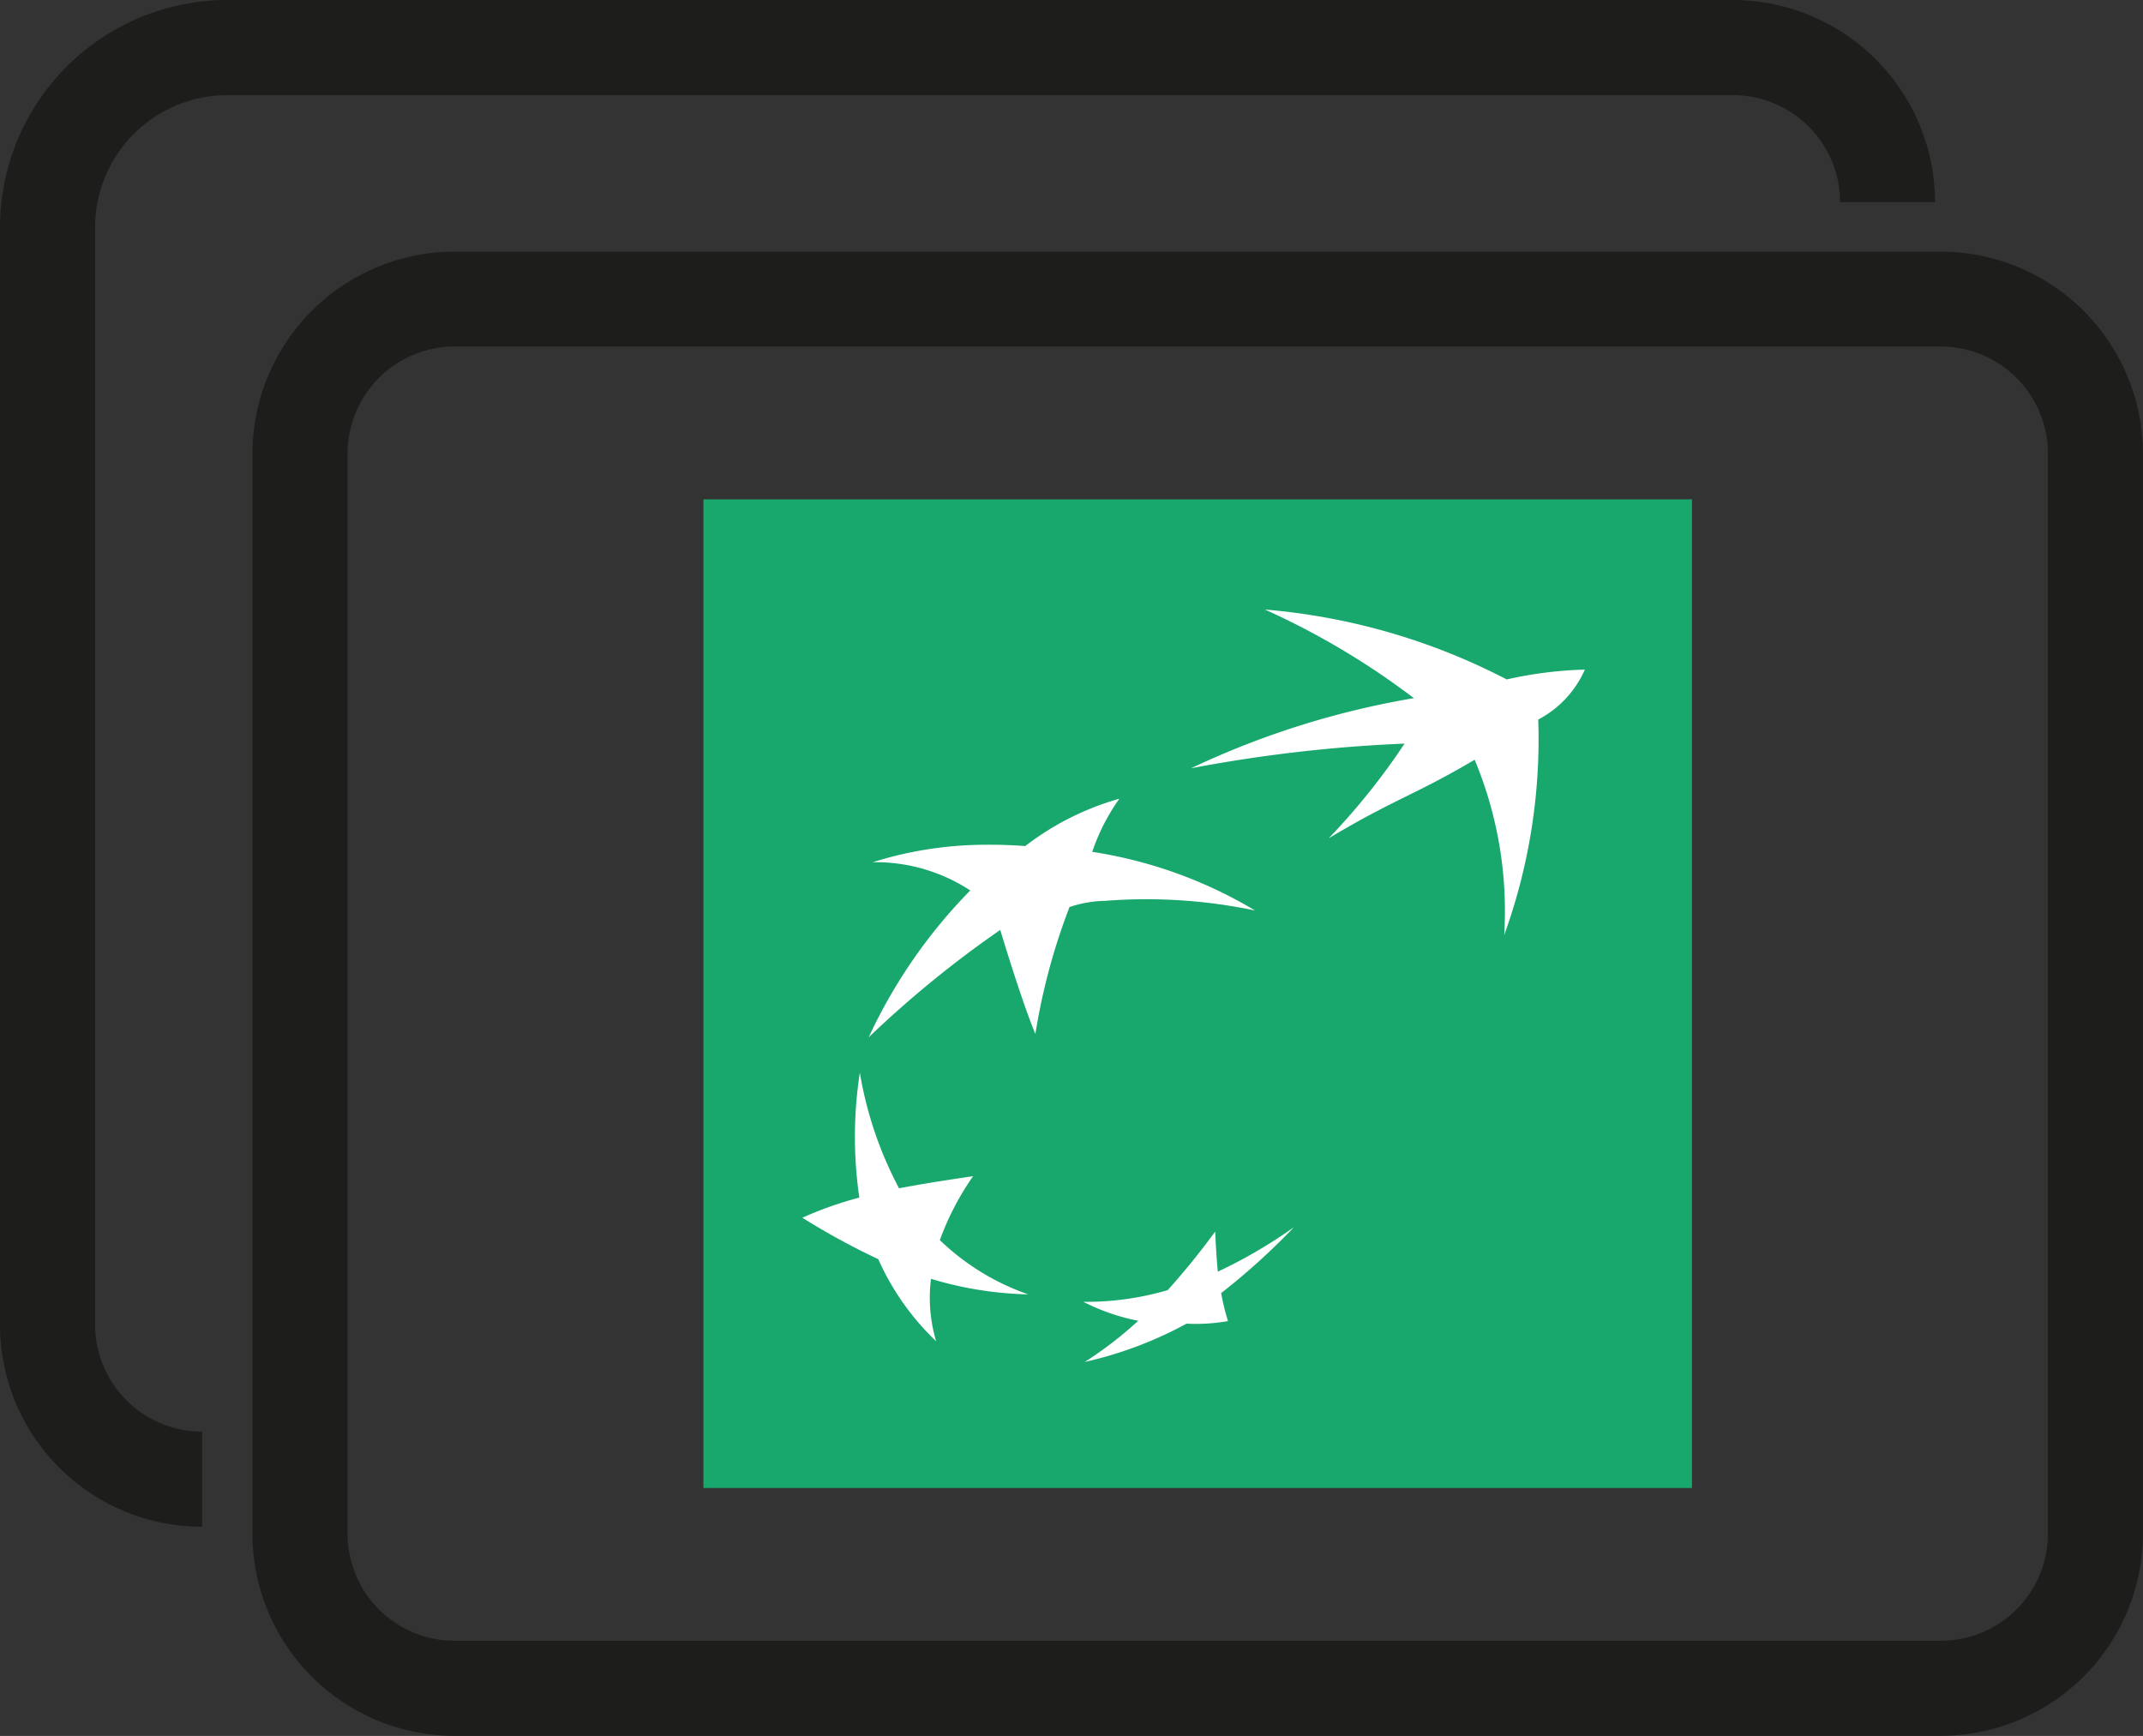
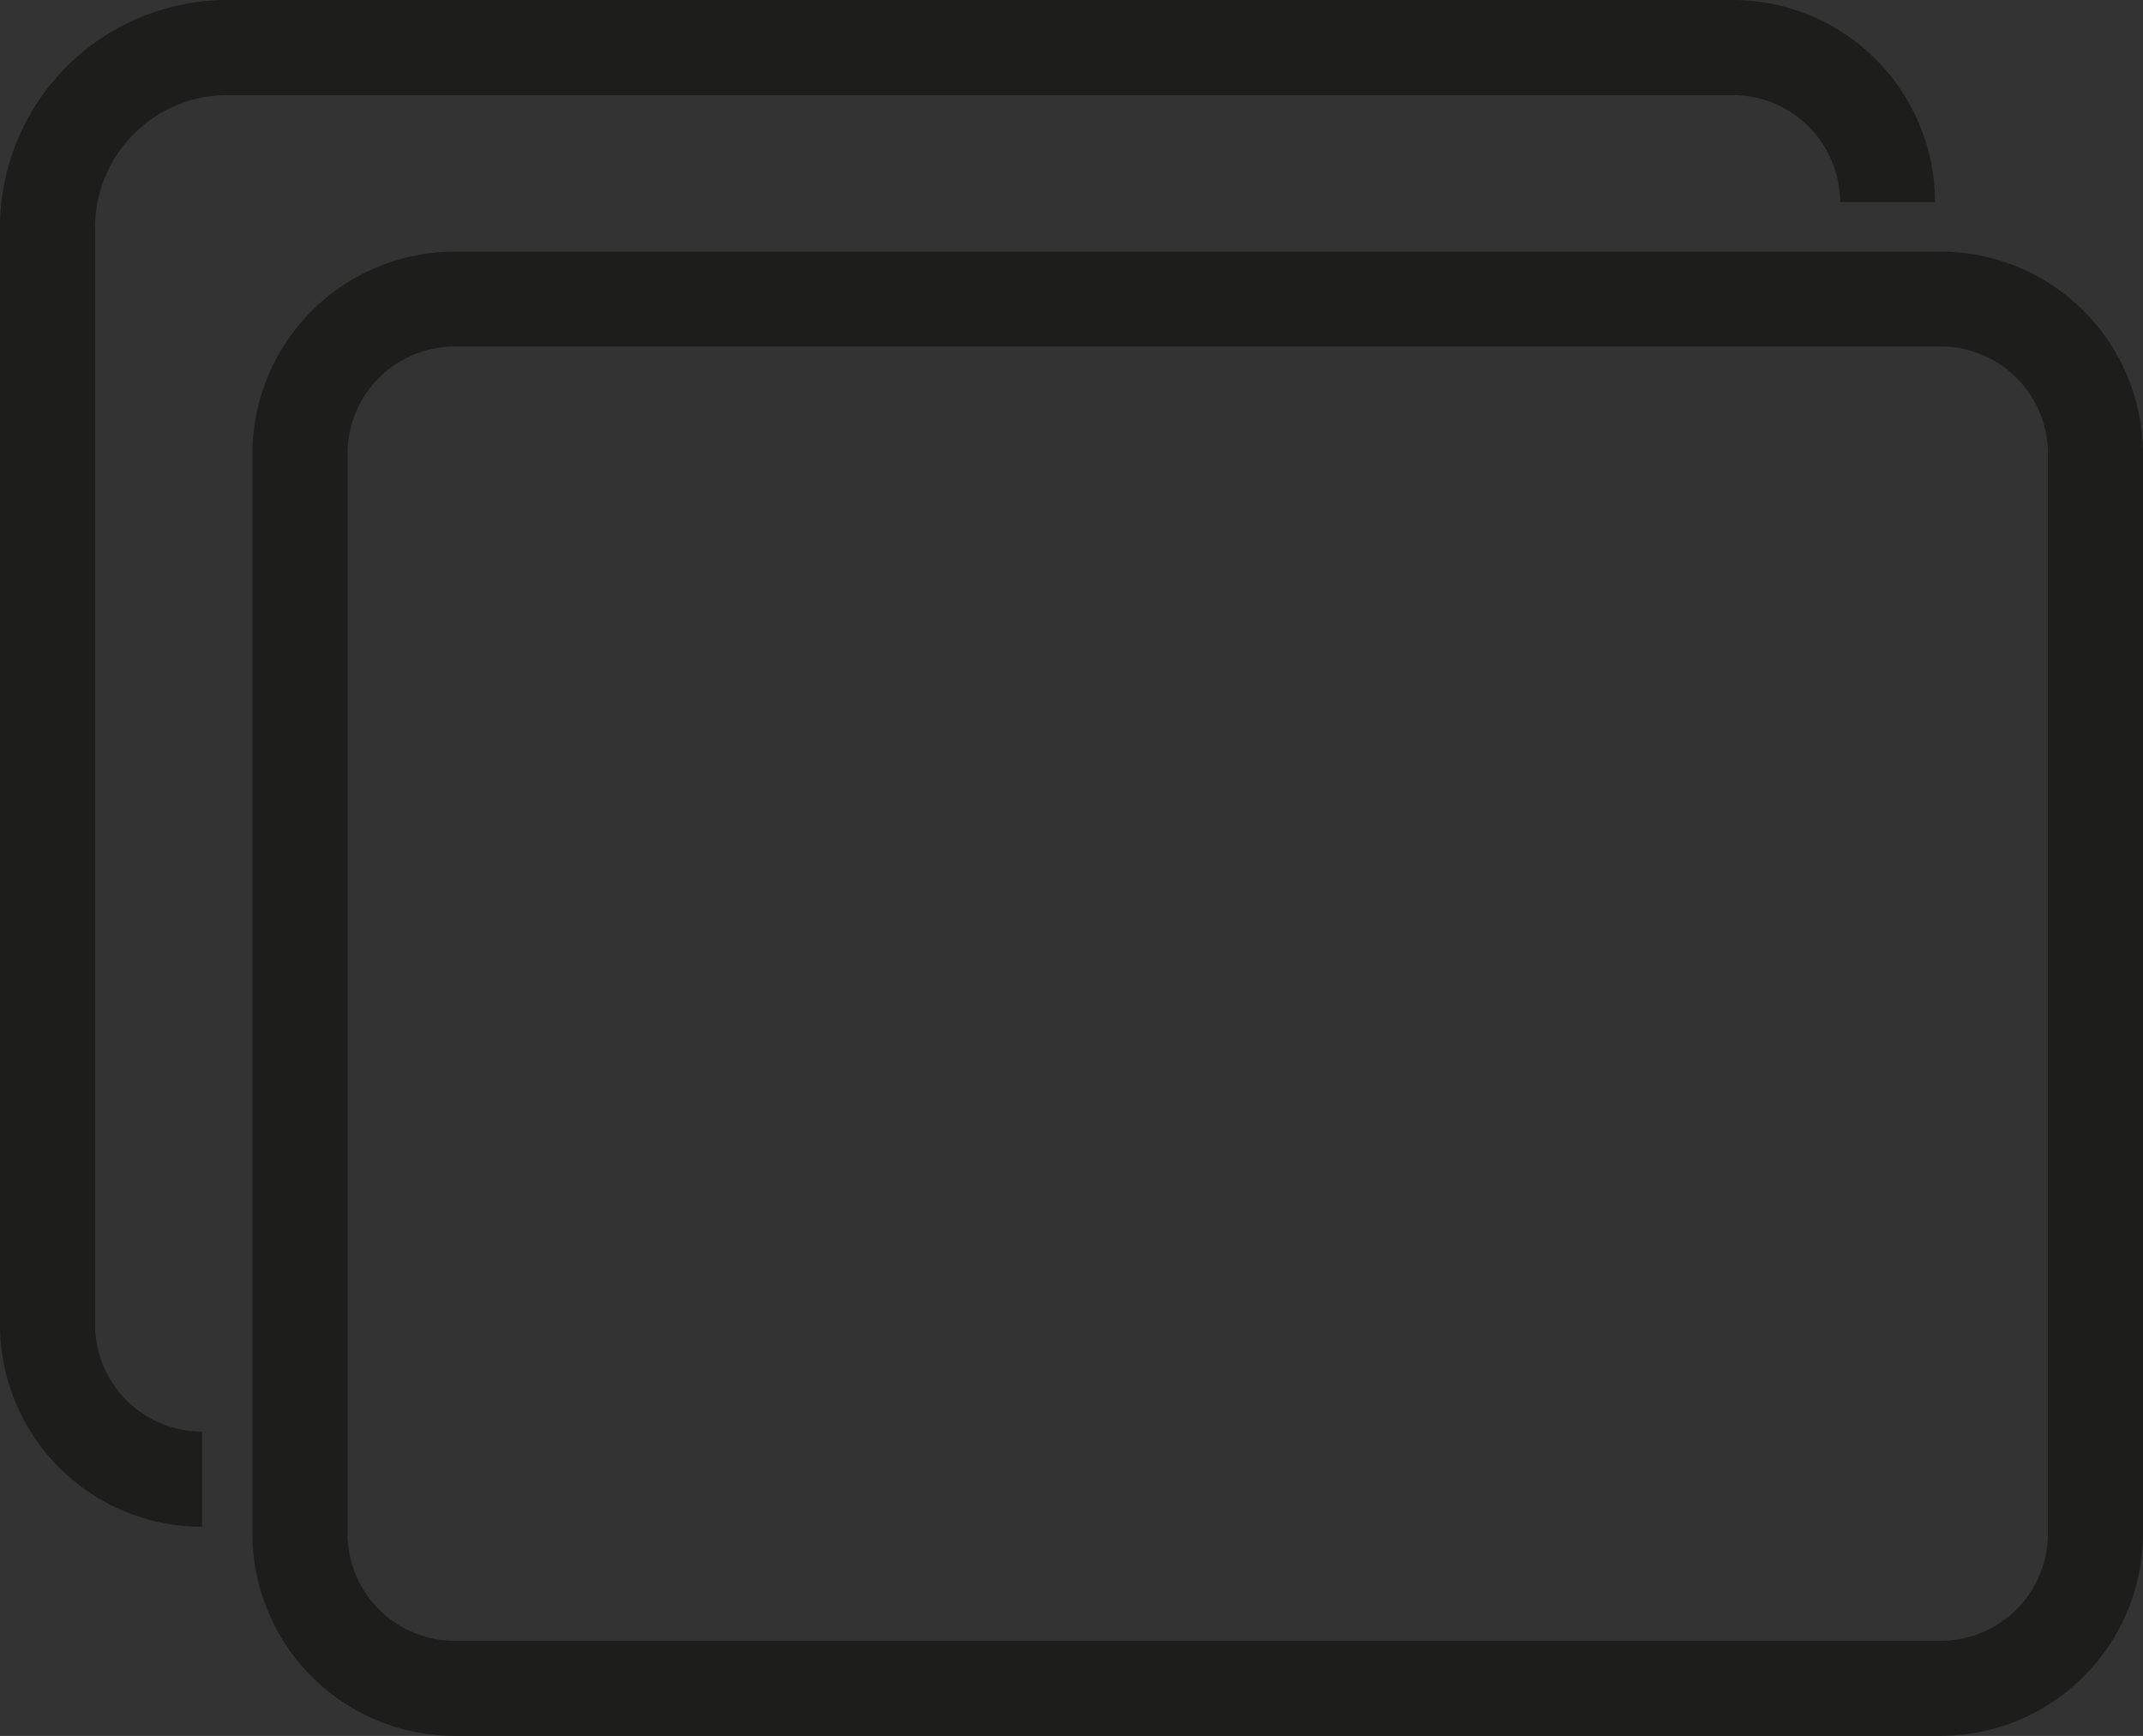
<svg xmlns="http://www.w3.org/2000/svg" width="41.36" height="33.5" viewBox="0 0 41.36 33.5">
  <rect x="0" y="0" width="41.36" height="33.5" fill="#333333" stroke="none" />
  <defs>
    <clipPath id="clip-path">
      <rect id="Rectangle_1143" data-name="Rectangle 1143" width="41.36" height="33.5" fill="none" />
    </clipPath>
  </defs>
  <g id="Group_986" data-name="Group 986" transform="translate(0 0)">
    <g id="Group_985" data-name="Group 985" transform="translate(0 -0.001)" clip-path="url(#clip-path)">
      <path id="Path_2315" data-name="Path 2315" d="M3.9,29.464a3.9,3.9,0,0,1-3.9-3.9V4.386A4.391,4.391,0,0,1,4.387,0H33.446a3.906,3.906,0,0,1,3.9,3.9H35.513a2.068,2.068,0,0,0-2.067-2.064H4.387a2.554,2.554,0,0,0-2.552,2.55V25.563A2.068,2.068,0,0,0,3.9,27.628Z" transform="translate(0 0.001)" fill="#1d1d1b" />
      <path id="Path_2316" data-name="Path 2316" d="M36.568,32.612H7.881a3.906,3.906,0,0,1-3.9-3.9V7.869a3.906,3.906,0,0,1,3.9-3.9H36.568a3.906,3.906,0,0,1,3.9,3.9V28.711a3.906,3.906,0,0,1-3.9,3.9M7.881,5.8A2.067,2.067,0,0,0,5.817,7.869V28.711a2.067,2.067,0,0,0,2.064,2.066H36.568a2.068,2.068,0,0,0,2.066-2.066V7.869A2.068,2.068,0,0,0,36.568,5.8Z" transform="translate(0.891 0.888)" fill="#1d1d1b" />
-       <path id="Path_2321" data-name="Path 2321" d="M0,0H19.079V19.079H0Z" transform="translate(13.576 9.638)" fill="#18a76d" />
      <g id="Group_1172" data-name="Group 1172">
-         <path id="Path_2317" data-name="Path 2317" d="M24.258,12.512c-1.177.693-1.538.751-2.818,1.516A13.039,13.039,0,0,0,22.905,12.2a28.289,28.289,0,0,0-4.12.476,16.4,16.4,0,0,1,4.3-1.353,14.784,14.784,0,0,0-2.875-1.71,12.333,12.333,0,0,1,4.667,1.349,7.707,7.707,0,0,1,1.508-.19,2,2,0,0,1-.9.964,11.1,11.1,0,0,1-.657,4.16,7.587,7.587,0,0,0-.569-3.382" transform="translate(4.203 2.151)" fill="#fff" />
-         <path id="Path_2318" data-name="Path 2318" d="M17.008,21.193a4.671,4.671,0,0,1-1.7-1.045,5.3,5.3,0,0,1,.642-1.234c-.551.082-.956.144-1.429.234a7.311,7.311,0,0,1-.757-2.232,8.119,8.119,0,0,0-.01,2.411,7.119,7.119,0,0,0-1.1.389,14.07,14.07,0,0,0,1.466.8A4.988,4.988,0,0,0,15.237,22.1a2.942,2.942,0,0,1-.1-1.205,7.011,7.011,0,0,0,1.872.3" transform="translate(2.831 3.785)" fill="#fff" />
-         <path id="Path_2319" data-name="Path 2319" d="M18.535,12.6h0a3.936,3.936,0,0,0-.521,1.021,8.673,8.673,0,0,1,3.143,1.132,10.222,10.222,0,0,0-2.9-.186,2.234,2.234,0,0,0-.682.12,12.092,12.092,0,0,0-.658,2.449c-.278-.668-.678-2.008-.678-2.008A20.577,20.577,0,0,0,13.7,17.2a10.108,10.108,0,0,1,1.96-2.834,3.336,3.336,0,0,0-1.882-.545,7.3,7.3,0,0,1,1.872-.33,9.667,9.667,0,0,1,1.072.018,5.369,5.369,0,0,1,1.81-.912" transform="translate(3.066 2.819)" fill="#fff" />
-         <path id="Path_2320" data-name="Path 2320" d="M19.628,19.44a14.344,14.344,0,0,1-.914,1.127,5.593,5.593,0,0,1-1.628.226,4.058,4.058,0,0,0,1.059.366,7.442,7.442,0,0,1-1.032.794,7.539,7.539,0,0,0,1.964-.739,3.628,3.628,0,0,0,.8-.049,4.656,4.656,0,0,1-.132-.54,13.256,13.256,0,0,0,1.406-1.273,9.618,9.618,0,0,1-1.47.859c-.024-.259-.038-.48-.051-.772" transform="translate(3.823 4.331)" fill="#fff" />
-       </g>
+         </g>
    </g>
  </g>
</svg>